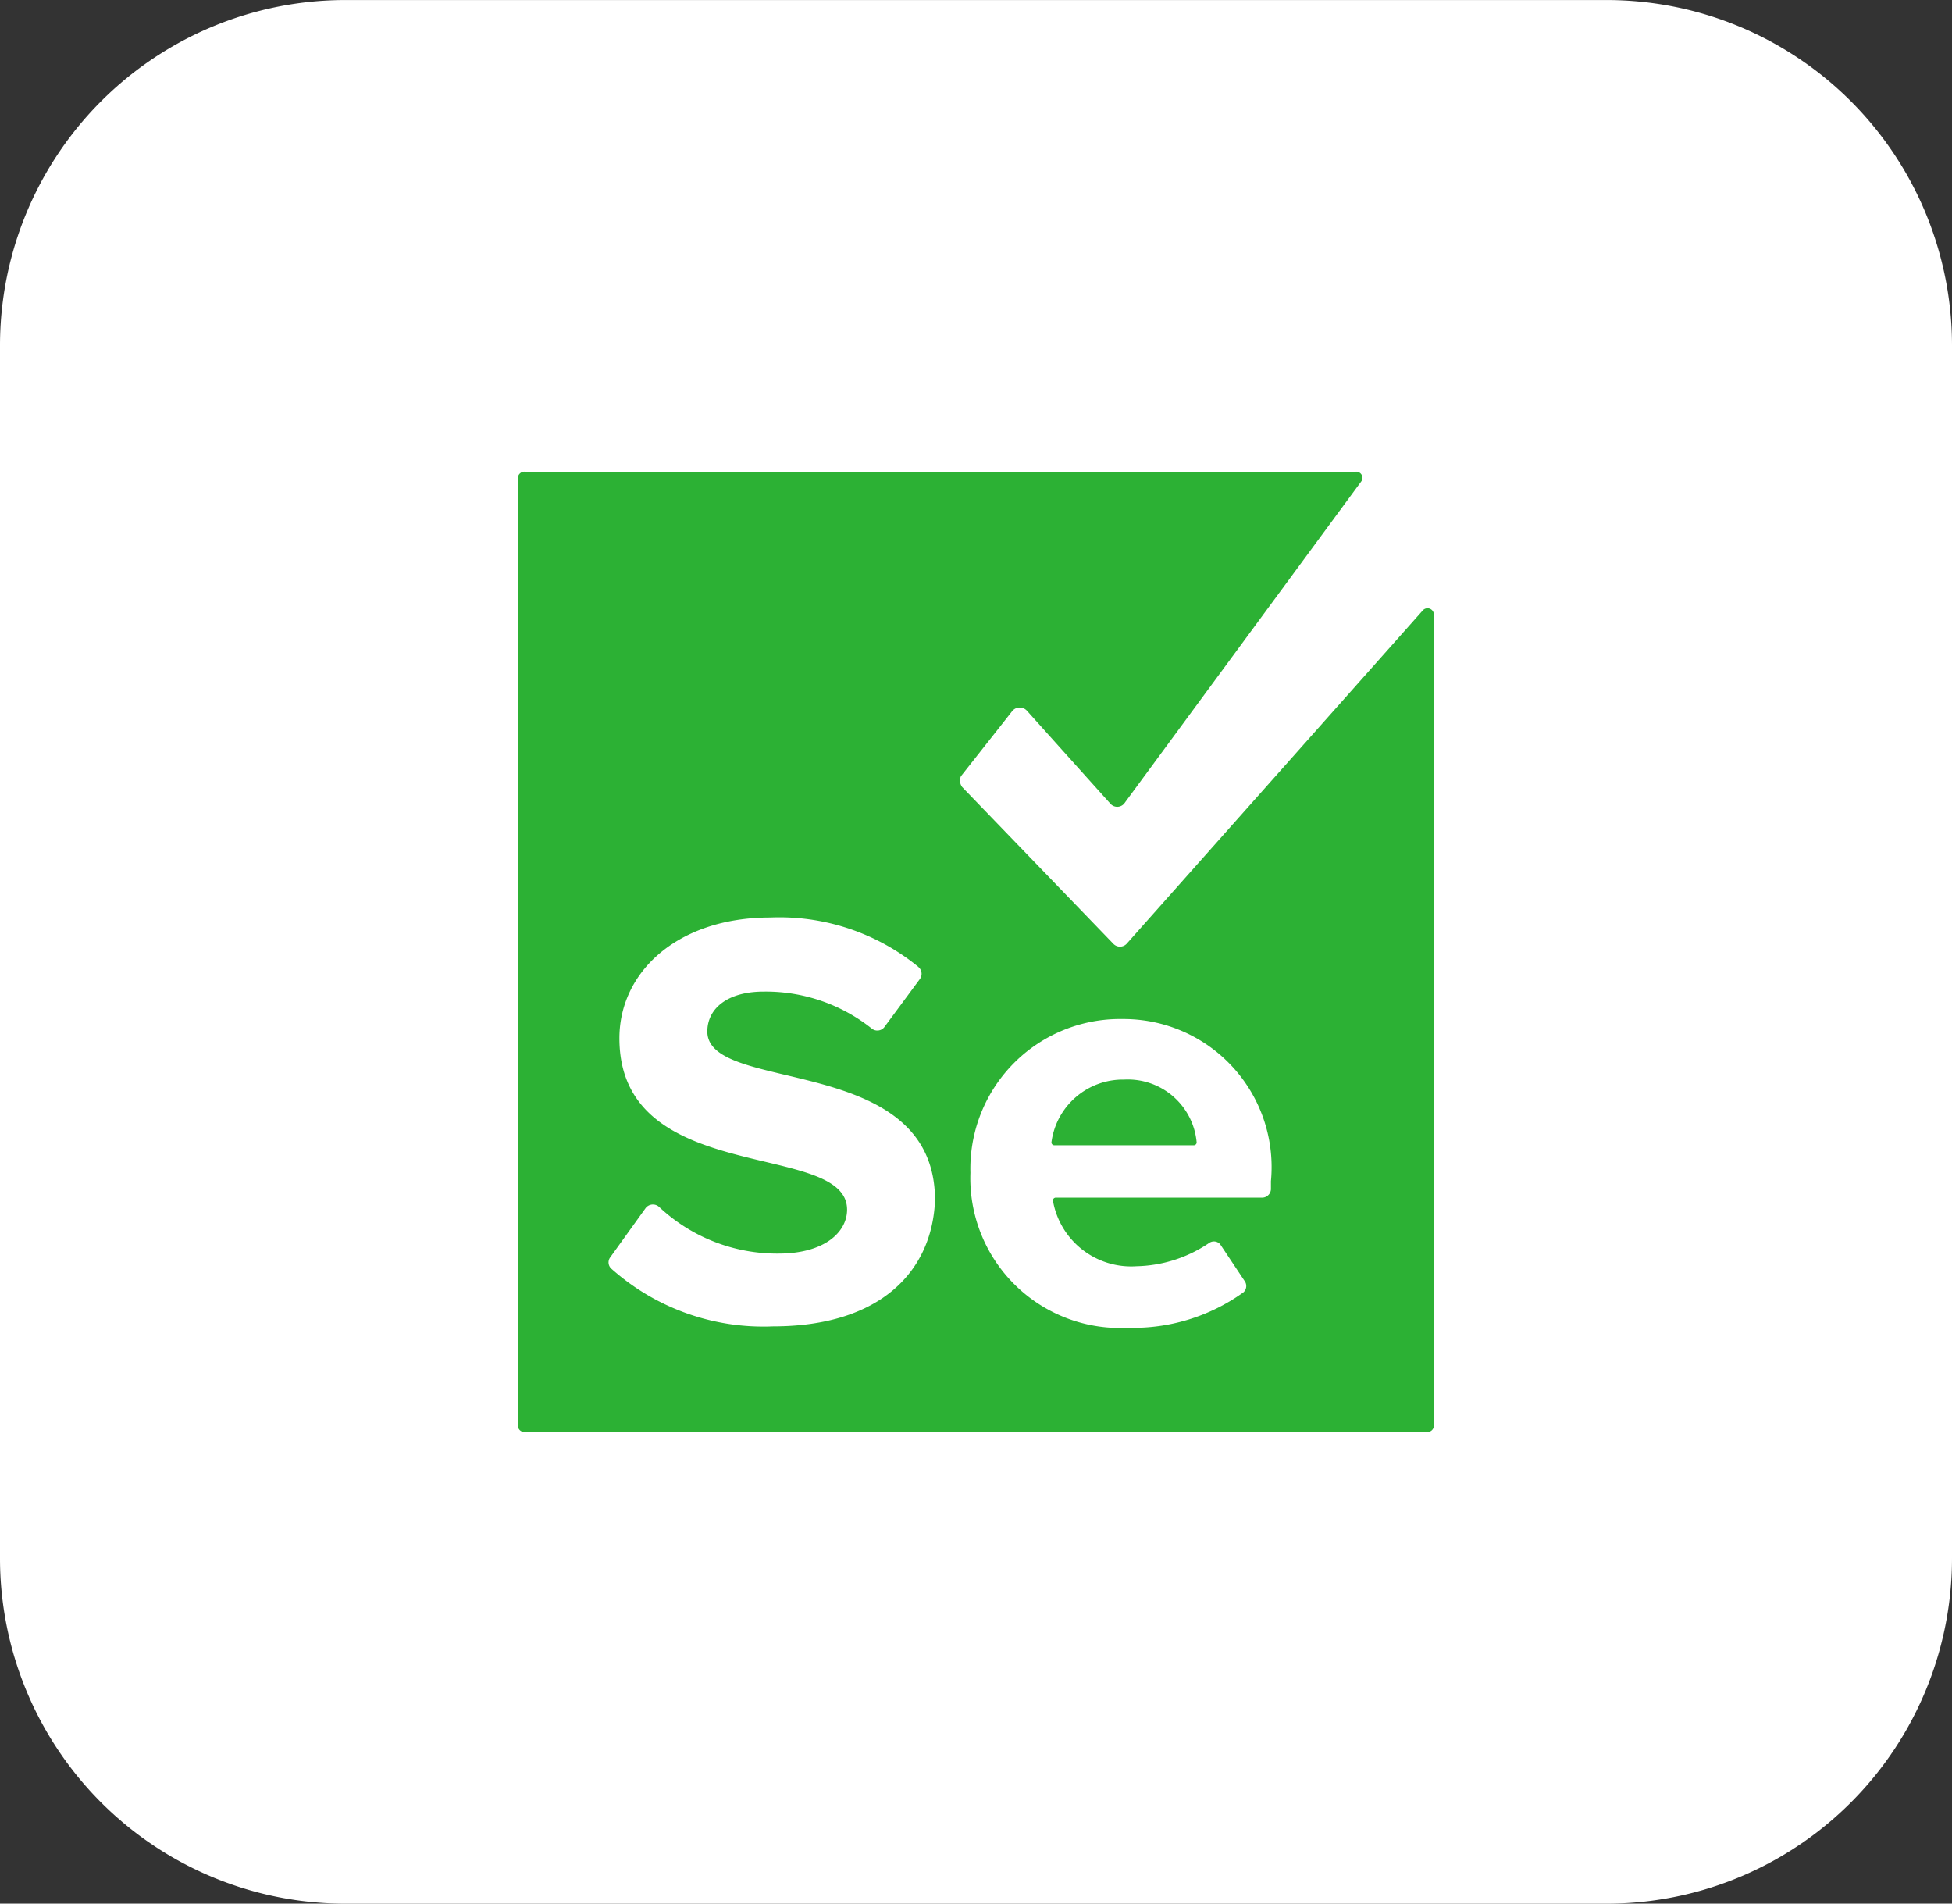
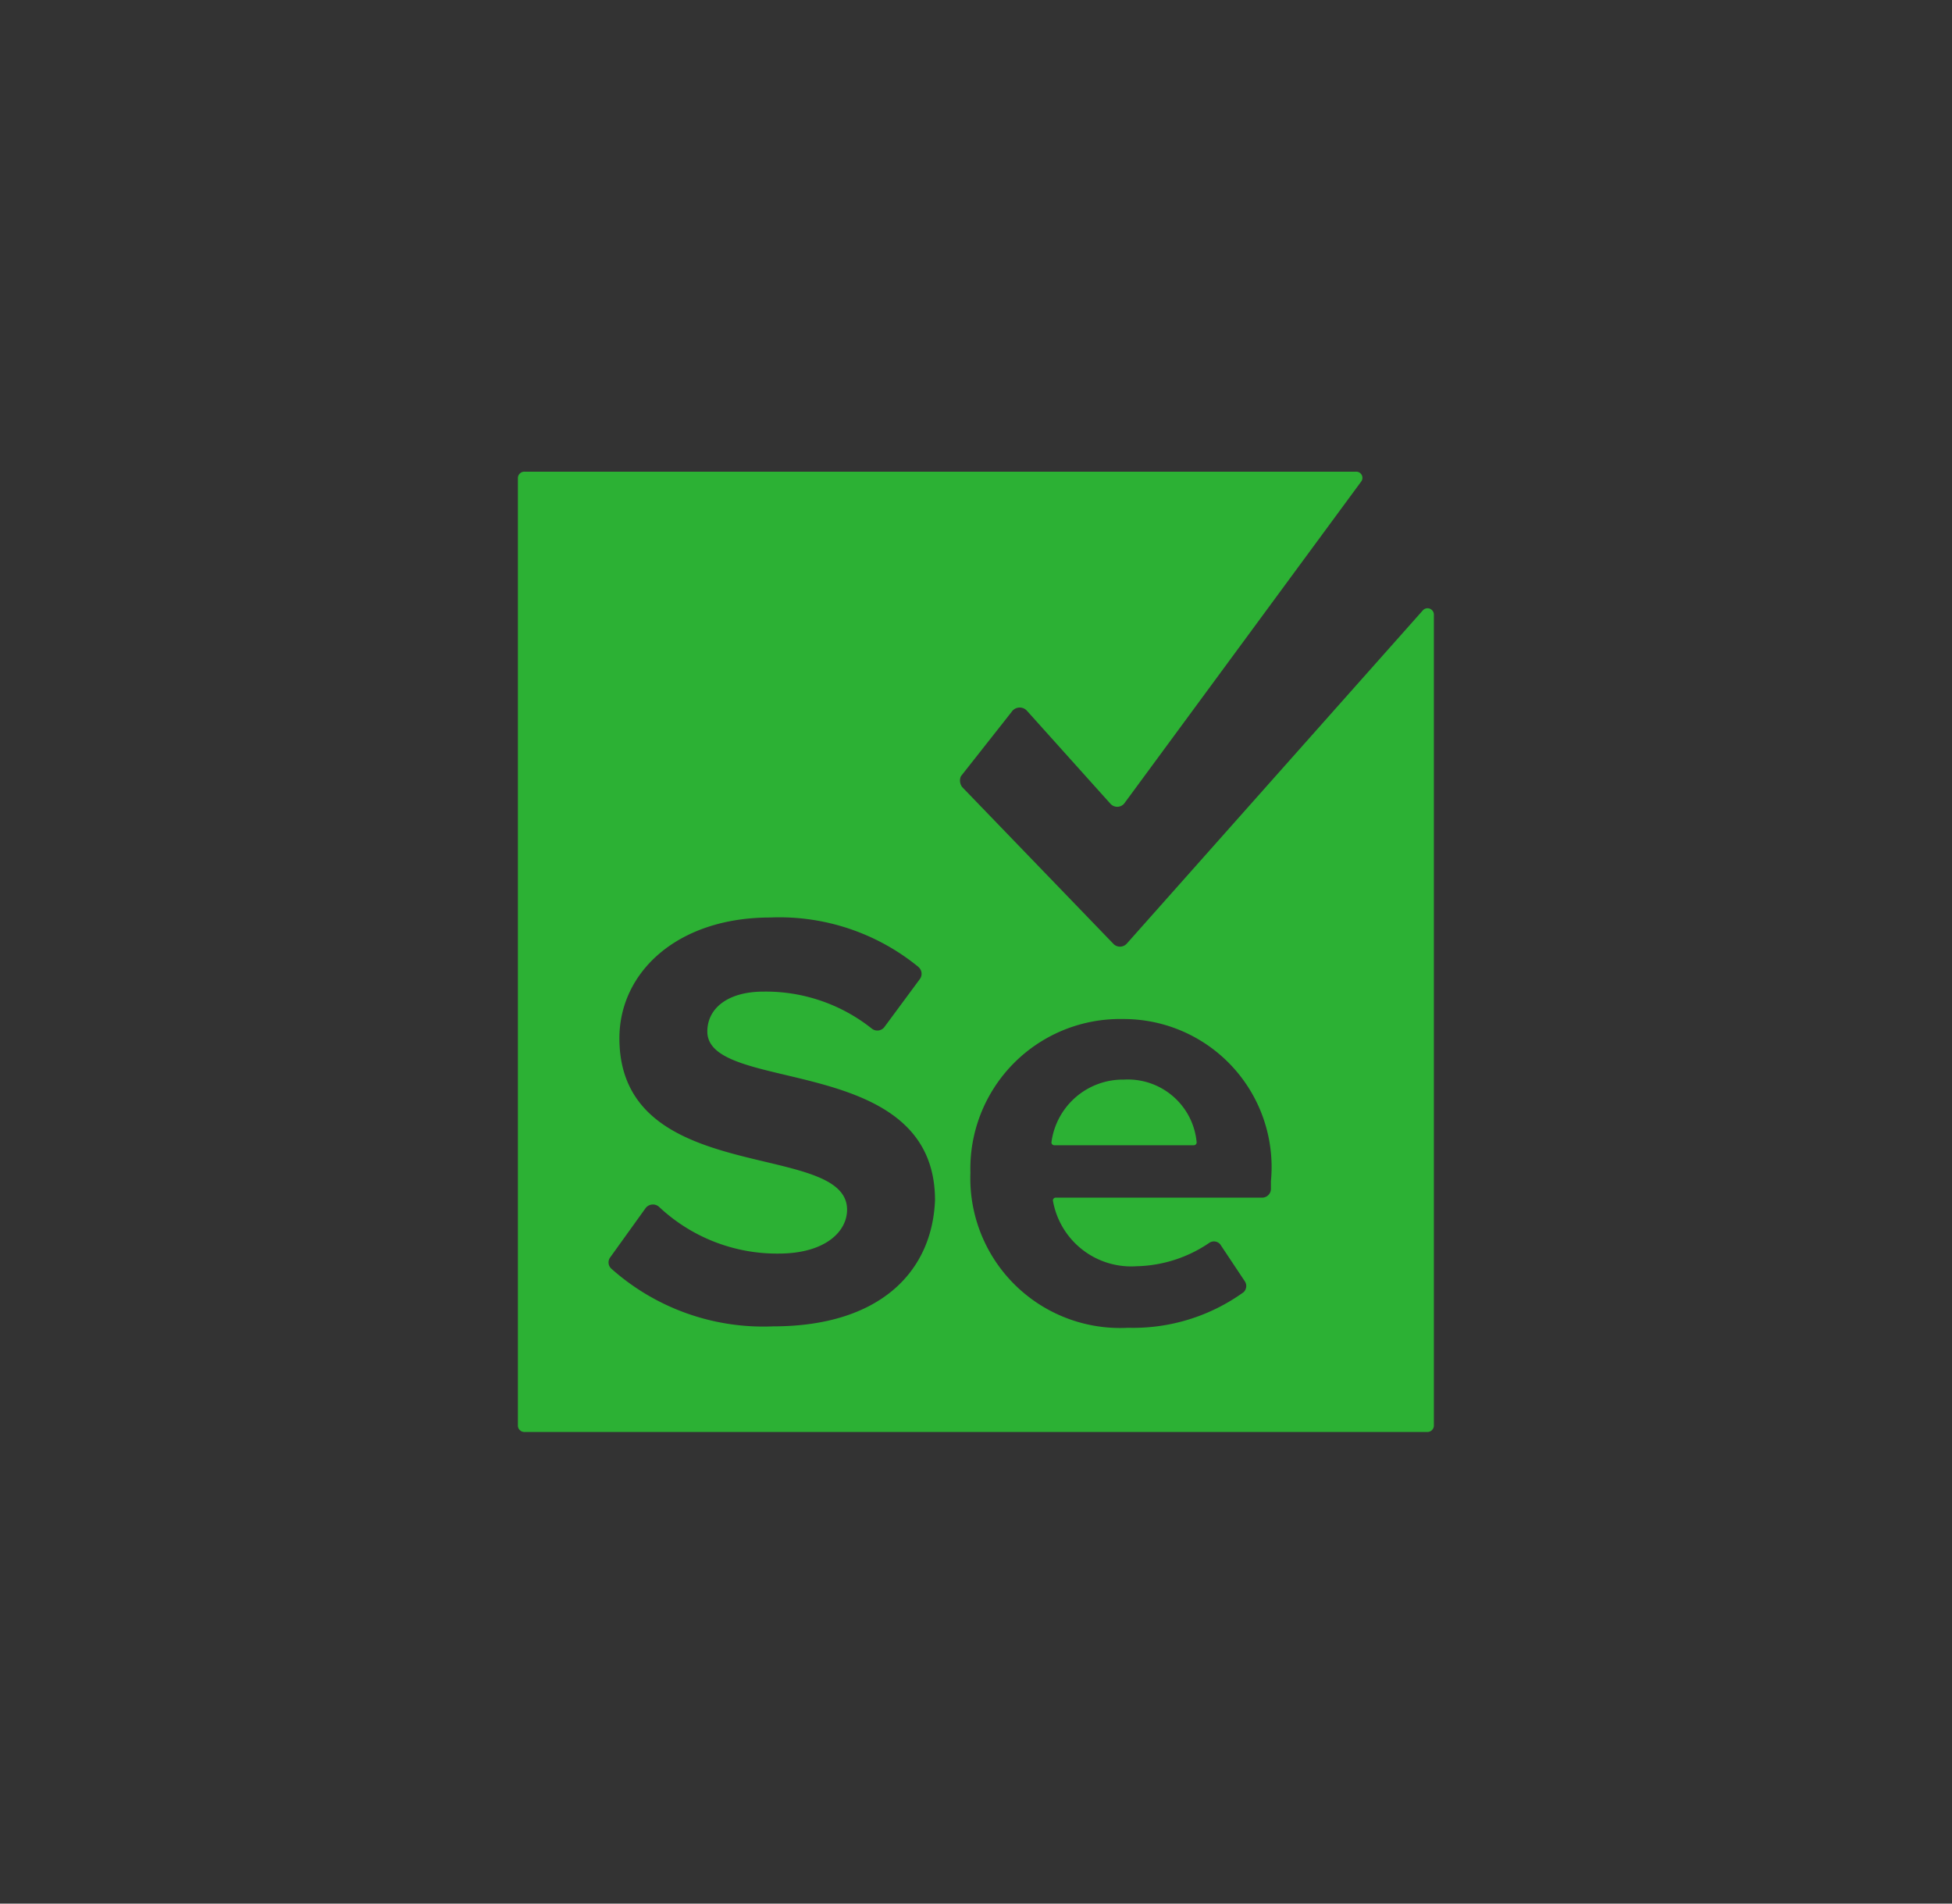
<svg xmlns="http://www.w3.org/2000/svg" width="44" height="42.9" viewBox="0 0 44 42.9">
  <rect x="0" y="0" width="44" height="42.9" fill="#333333" stroke="none" />
  <g id="Group_2008" data-name="Group 2008" transform="translate(-519.593 -726.925)">
    <g id="Surfaces" transform="translate(519.593 726.925)">
      <g id="Video_Audio_Surface" data-name="Video Audio Surface" transform="translate(0 0)">
        <g id="Outline_no_shadow-3" data-name="Outline no shadow-3">
-           <path id="path2194" d="M-544.856-724.6h28.416a7.785,7.785,0,0,1,7.792,7.792v27.317a7.785,7.785,0,0,1-7.792,7.792h-28.416a7.785,7.785,0,0,1-7.792-7.792v-27.317A7.785,7.785,0,0,1-544.856-724.6Z" transform="translate(552.648 724.601)" fill="#fff" />
-         </g>
+           </g>
      </g>
    </g>
    <g id="selenium-seeklogo.com" transform="translate(531.267 737.555)">
-       <path id="Path_14159" data-name="Path 14159" d="M18.889,0a.139.139,0,0,1,.124.216h0L13.664,7.482a.206.206,0,0,1-.309,0h0l-1.886-2.1a.219.219,0,0,0-.34.031h0L9.986,6.863a.242.242,0,0,0,.031.247h0l3.4,3.524a.206.206,0,0,0,.309,0h0L20.4,3.123a.143.143,0,0,1,.247.093h0V21.486a.146.146,0,0,1-.155.155H.155A.146.146,0,0,1,0,21.486H0V.155A.146.146,0,0,1,.155,0H18.889ZM13.634,12.335A3.373,3.373,0,0,0,10.2,15.8a3.376,3.376,0,0,0,3.555,3.493,4.256,4.256,0,0,0,2.6-.8.191.191,0,0,0,.031-.247h0l-.556-.835a.187.187,0,0,0-.247-.031,3.021,3.021,0,0,1-1.638.526,1.79,1.79,0,0,1-1.886-1.484.066.066,0,0,1,.062-.062h4.668a.2.2,0,0,0,.185-.186h0v-.185A3.336,3.336,0,0,0,13.634,12.335ZM9.027,11.16a4.949,4.949,0,0,0-3.339-1.113c-2.1,0-3.4,1.237-3.4,2.721,0,3.37,5.132,2.288,5.132,3.864,0,.495-.495.989-1.546.989a3.885,3.885,0,0,1-2.69-1.051.207.207,0,0,0-.309.031h0l-.8,1.113a.191.191,0,0,0,.031.247,5.153,5.153,0,0,0,3.648,1.3c2.411,0,3.586-1.237,3.648-2.844,0-3.339-5.132-2.38-5.132-3.8,0-.526.464-.9,1.267-.9a3.837,3.837,0,0,1,2.442.835.2.2,0,0,0,.278-.031h0l.8-1.082a.2.2,0,0,0-.031-.278ZM13.664,13.7A1.557,1.557,0,0,1,15.3,15.118a.066.066,0,0,1-.062.062H12.088a.067.067,0,0,1-.062-.062A1.625,1.625,0,0,1,13.664,13.7Z" transform="translate(0 0)" fill="#2cb134" />
+       <path id="Path_14159" data-name="Path 14159" d="M18.889,0a.139.139,0,0,1,.124.216h0L13.664,7.482a.206.206,0,0,1-.309,0h0l-1.886-2.1a.219.219,0,0,0-.34.031h0L9.986,6.863a.242.242,0,0,0,.031.247l3.4,3.524a.206.206,0,0,0,.309,0h0L20.4,3.123a.143.143,0,0,1,.247.093h0V21.486a.146.146,0,0,1-.155.155H.155A.146.146,0,0,1,0,21.486H0V.155A.146.146,0,0,1,.155,0H18.889ZM13.634,12.335A3.373,3.373,0,0,0,10.2,15.8a3.376,3.376,0,0,0,3.555,3.493,4.256,4.256,0,0,0,2.6-.8.191.191,0,0,0,.031-.247h0l-.556-.835a.187.187,0,0,0-.247-.031,3.021,3.021,0,0,1-1.638.526,1.79,1.79,0,0,1-1.886-1.484.066.066,0,0,1,.062-.062h4.668a.2.2,0,0,0,.185-.186h0v-.185A3.336,3.336,0,0,0,13.634,12.335ZM9.027,11.16a4.949,4.949,0,0,0-3.339-1.113c-2.1,0-3.4,1.237-3.4,2.721,0,3.37,5.132,2.288,5.132,3.864,0,.495-.495.989-1.546.989a3.885,3.885,0,0,1-2.69-1.051.207.207,0,0,0-.309.031h0l-.8,1.113a.191.191,0,0,0,.031.247,5.153,5.153,0,0,0,3.648,1.3c2.411,0,3.586-1.237,3.648-2.844,0-3.339-5.132-2.38-5.132-3.8,0-.526.464-.9,1.267-.9a3.837,3.837,0,0,1,2.442.835.2.2,0,0,0,.278-.031h0l.8-1.082a.2.2,0,0,0-.031-.278ZM13.664,13.7A1.557,1.557,0,0,1,15.3,15.118a.066.066,0,0,1-.062.062H12.088a.067.067,0,0,1-.062-.062A1.625,1.625,0,0,1,13.664,13.7Z" transform="translate(0 0)" fill="#2cb134" />
    </g>
  </g>
</svg>